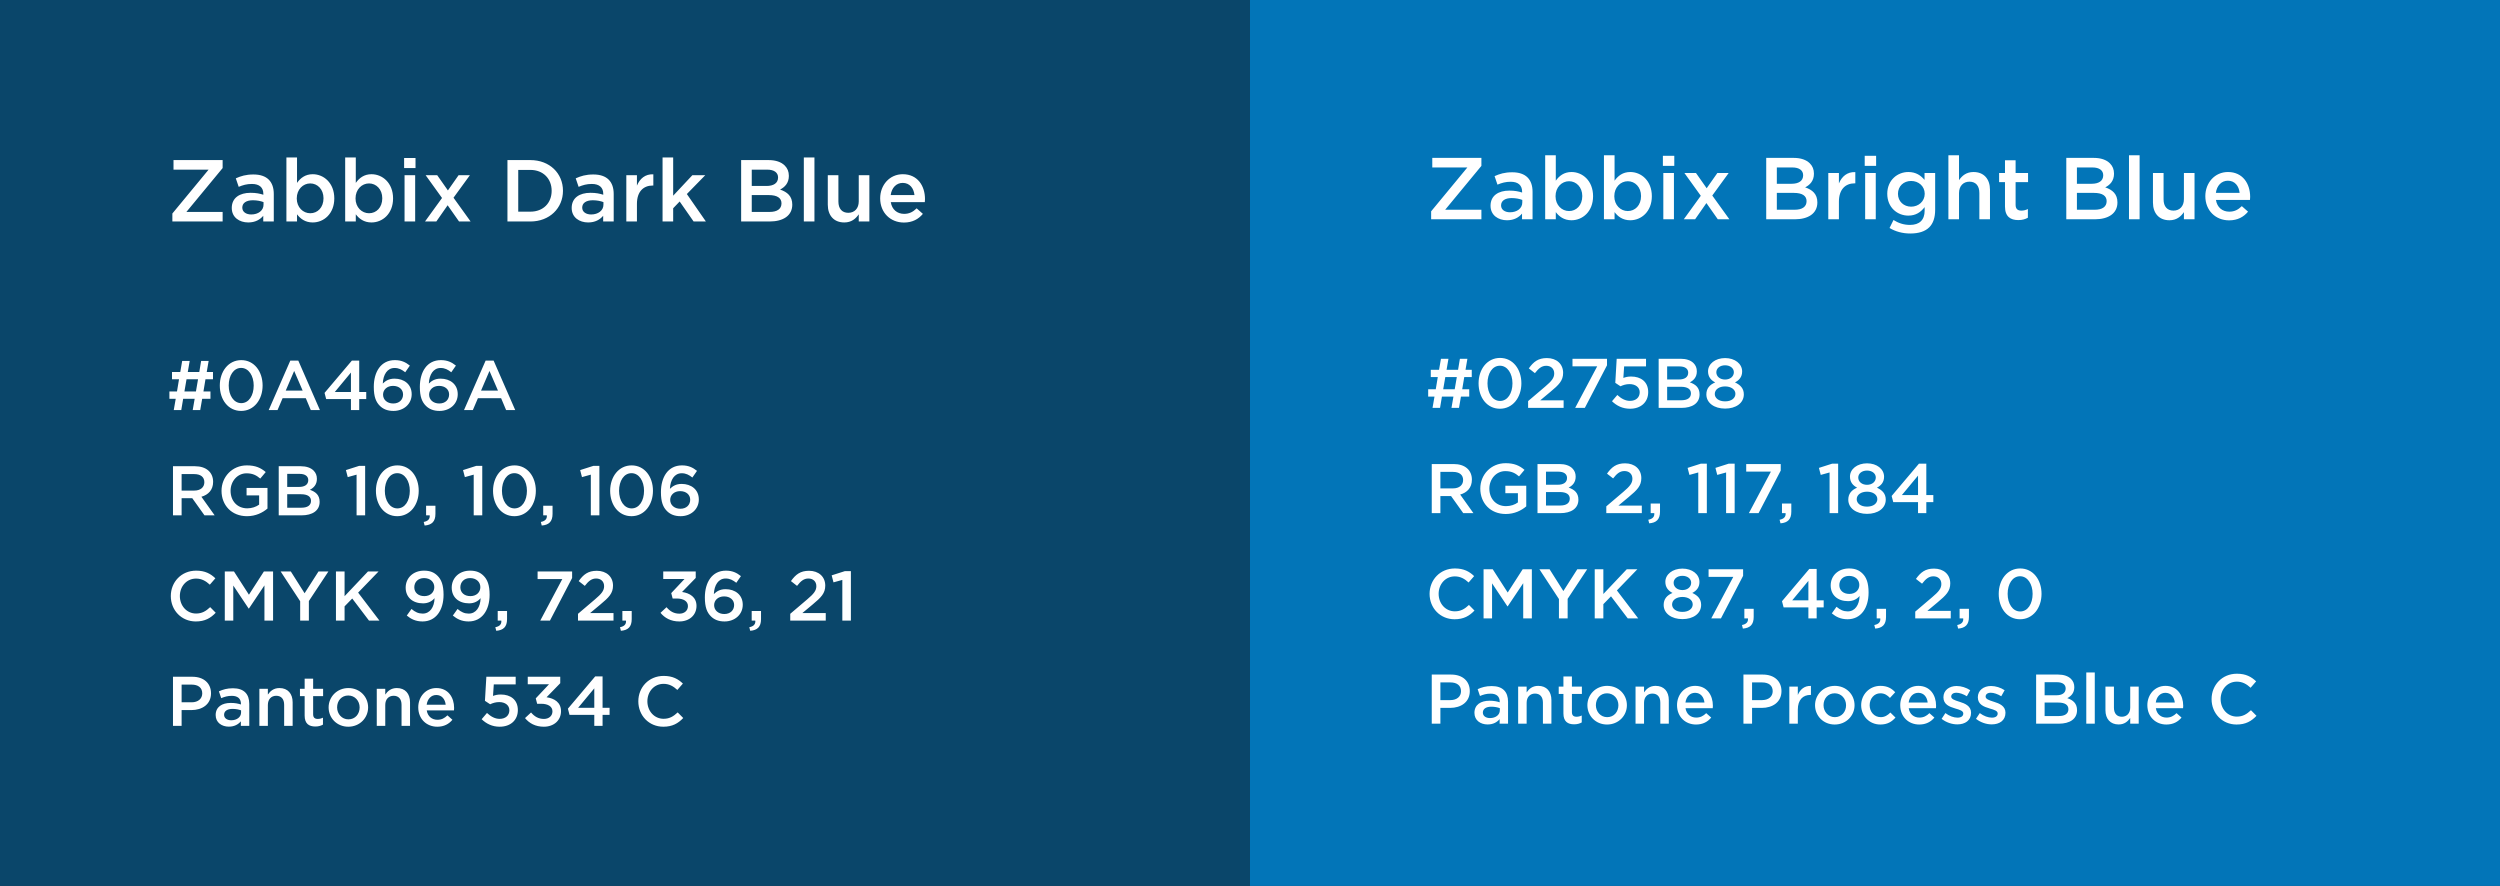
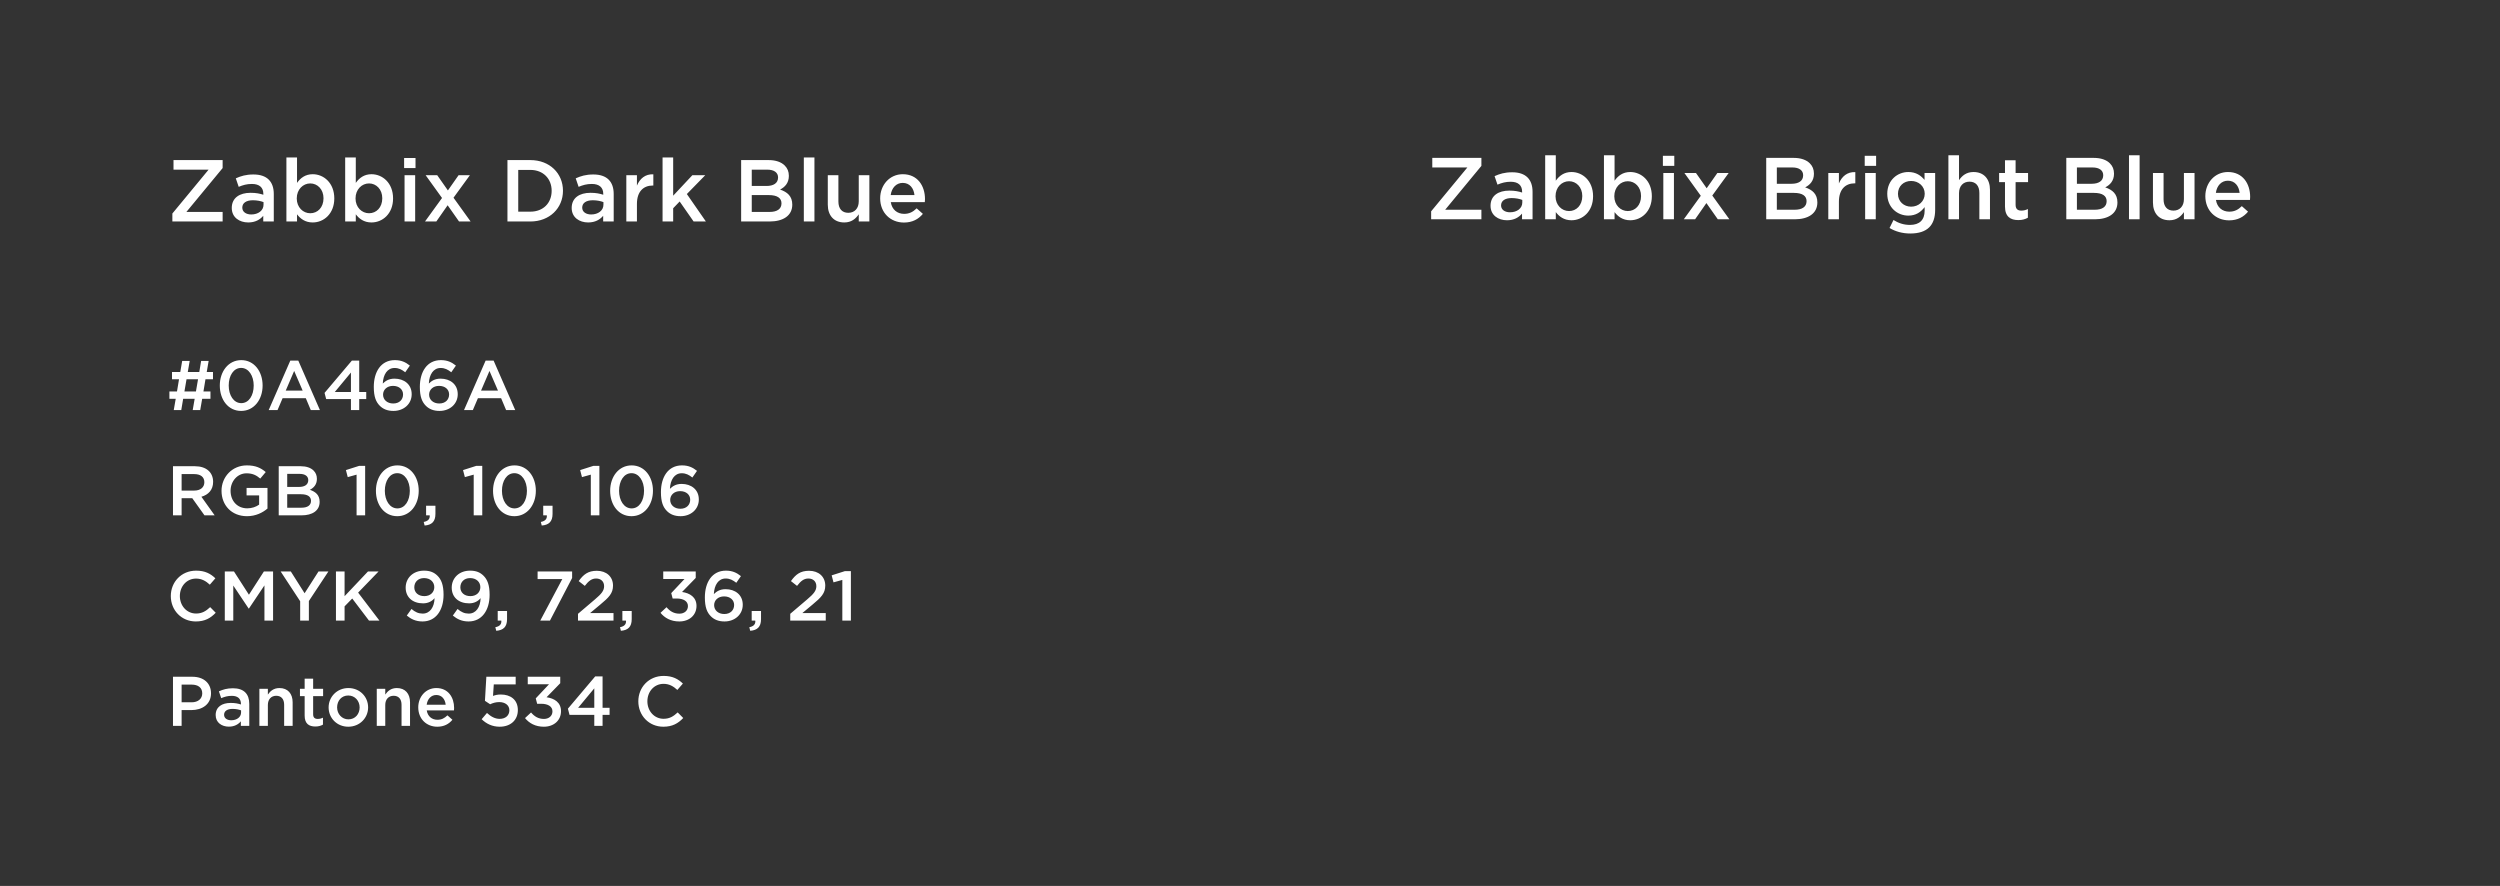
<svg xmlns="http://www.w3.org/2000/svg" width="570" height="202" viewBox="0 0 570 202" fill="none">
  <rect x="0" y="0" width="570" height="202" fill="#333333" stroke="none" />
-   <rect width="285" height="202" fill="#0A466A" />
  <path d="M39.3 50.5V48.68L47.56 38.68H39.56V36.5H50.76V38.32L42.5 48.32H50.76V50.5H39.3ZM62.423 50.5H60.023V49.2C59.303 50.06 58.203 50.72 56.603 50.72C54.603 50.72 52.843 49.58 52.843 47.42C52.843 45.08 54.663 43.96 57.123 43.96C58.403 43.96 59.223 44.14 60.043 44.4V44.2C60.043 42.74 59.123 41.94 57.443 41.94C56.263 41.94 55.383 42.2 54.423 42.6L53.763 40.66C54.923 40.14 56.063 39.78 57.783 39.78C60.903 39.78 62.423 41.42 62.423 44.24V50.5ZM60.083 46.68V46.08C59.463 45.84 58.603 45.66 57.663 45.66C56.143 45.66 55.243 46.28 55.243 47.34C55.243 48.34 56.143 48.9 57.283 48.9C58.883 48.9 60.083 48 60.083 46.68ZM71.301 50.72C69.561 50.72 68.461 49.84 67.721 48.86V50.5H65.301V35.9H67.721V41.7C68.501 40.6 69.601 39.72 71.301 39.72C73.801 39.72 76.221 41.7 76.221 45.24C76.221 48.74 73.821 50.72 71.301 50.72ZM70.741 48.62C72.401 48.62 73.761 47.32 73.761 45.2C73.761 43.16 72.381 41.82 70.741 41.82C69.101 41.82 67.661 43.18 67.661 45.24C67.661 47.28 69.101 48.62 70.741 48.62ZM84.7 50.72C82.96 50.72 81.86 49.84 81.12 48.86V50.5H78.7V35.9H81.12V41.7C81.9 40.6 83 39.72 84.7 39.72C87.2 39.72 89.62 41.7 89.62 45.24C89.62 48.74 87.22 50.72 84.7 50.72ZM84.14 48.62C85.8 48.62 87.16 47.32 87.16 45.2C87.16 43.16 85.78 41.82 84.14 41.82C82.5 41.82 81.06 43.18 81.06 45.24C81.06 47.28 82.5 48.62 84.14 48.62ZM92.138 38.32V36.02H94.738V38.32H92.138ZM92.238 50.5V39.94H94.658V50.5H92.238ZM96.901 50.5L100.781 45.14L97.041 39.94H99.681L102.121 43.42L104.561 39.94H107.141L103.401 45.08L107.301 50.5H104.661L102.061 46.8L99.481 50.5H96.901ZM115.698 50.5V36.5H120.918C125.318 36.5 128.358 39.52 128.358 43.5C128.358 47.44 125.318 50.5 120.918 50.5H115.698ZM118.158 48.26H120.918C123.858 48.26 125.778 46.28 125.778 43.5C125.778 40.76 123.858 38.74 120.918 38.74H118.158V48.26ZM139.923 50.5H137.523V49.2C136.803 50.06 135.703 50.72 134.103 50.72C132.103 50.72 130.343 49.58 130.343 47.42C130.343 45.08 132.163 43.96 134.623 43.96C135.903 43.96 136.723 44.14 137.543 44.4V44.2C137.543 42.74 136.623 41.94 134.943 41.94C133.763 41.94 132.883 42.2 131.923 42.6L131.263 40.66C132.423 40.14 133.563 39.78 135.283 39.78C138.403 39.78 139.923 41.42 139.923 44.24V50.5ZM137.583 46.68V46.08C136.963 45.84 136.103 45.66 135.163 45.66C133.643 45.66 132.743 46.28 132.743 47.34C132.743 48.34 133.643 48.9 134.783 48.9C136.383 48.9 137.583 48 137.583 46.68ZM142.801 50.5V39.94H145.221V42.32C145.881 40.74 147.101 39.66 148.961 39.74V42.3H148.821C146.701 42.3 145.221 43.68 145.221 46.48V50.5H142.801ZM151.063 50.5V35.9H153.483V44.62L157.863 39.94H160.803L156.603 44.24L160.943 50.5H158.143L154.963 45.94L153.483 47.48V50.5H151.063ZM168.98 50.5V36.5H175.26C176.86 36.5 178.12 36.94 178.92 37.74C179.54 38.36 179.86 39.12 179.86 40.1C179.86 41.78 178.9 42.68 177.86 43.22C179.5 43.78 180.64 44.72 180.64 46.66C180.64 49.16 178.58 50.5 175.46 50.5H168.98ZM171.4 42.4H174.76C176.34 42.4 177.4 41.78 177.4 40.46C177.4 39.36 176.52 38.68 174.94 38.68H171.4V42.4ZM171.4 48.32H175.48C177.16 48.32 178.18 47.66 178.18 46.36C178.18 45.18 177.24 44.48 175.3 44.48H171.4V48.32ZM183.273 50.5V35.9H185.693V50.5H183.273ZM192.496 50.72C190.116 50.72 188.736 49.12 188.736 46.66V39.94H191.156V45.94C191.156 47.58 191.976 48.52 193.416 48.52C194.816 48.52 195.796 47.54 195.796 45.9V39.94H198.216V50.5H195.796V48.86C195.116 49.86 194.136 50.72 192.496 50.72ZM206.098 50.74C203.038 50.74 200.678 48.52 200.678 45.22C200.678 42.2 202.818 39.72 205.838 39.72C209.198 39.72 210.898 42.36 210.898 45.4C210.898 45.56 210.878 45.96 210.858 46.08H203.098C203.358 47.8 204.578 48.76 206.138 48.76C207.318 48.76 208.158 48.32 208.998 47.5L210.418 48.76C209.418 49.96 208.038 50.74 206.098 50.74ZM203.078 44.48H208.498C208.338 42.92 207.418 41.7 205.818 41.7C204.338 41.7 203.298 42.84 203.078 44.48Z" fill="white" />
  <path d="M39.616 93.5L40.064 90.924H38.624V89.26H40.352L40.816 86.476H39.216V84.812H41.104L41.536 82.3H43.248L42.816 84.812H45.44L45.856 82.3H47.568L47.136 84.812H48.56V86.476H46.848L46.384 89.26H47.984V90.924H46.096L45.648 93.5H43.936L44.384 90.924H41.76L41.328 93.5H39.616ZM42.048 89.26H44.672L45.152 86.476H42.528L42.048 89.26ZM54.979 93.692C52.035 93.692 50.115 91.132 50.115 87.9C50.115 84.7 52.067 82.108 55.011 82.108C57.939 82.108 59.875 84.668 59.875 87.9C59.875 91.1 57.923 93.692 54.979 93.692ZM55.011 91.916C56.755 91.916 57.843 90.14 57.843 87.9C57.843 85.692 56.707 83.884 54.979 83.884C53.251 83.884 52.147 85.644 52.147 87.9C52.147 90.108 53.267 91.916 55.011 91.916ZM61.261 93.5L66.189 82.22H68.013L72.941 93.5H70.861L69.725 90.796H64.429L63.277 93.5H61.261ZM65.149 89.052H69.005L67.069 84.572L65.149 89.052ZM80.014 93.5V90.988H74.366L73.998 89.58L80.222 82.22H81.902V89.372H83.502V90.988H81.902V93.5H80.014ZM76.334 89.372H80.014V84.94L76.334 89.372ZM89.704 93.692C88.329 93.692 87.337 93.26 86.6 92.524C85.737 91.66 85.225 90.492 85.225 88.204C85.225 84.78 86.856 82.108 90.025 82.108C91.481 82.108 92.472 82.572 93.448 83.356L92.392 84.876C91.609 84.268 90.936 83.9 89.96 83.9C88.296 83.9 87.368 85.404 87.272 87.452C87.865 86.876 88.632 86.332 89.945 86.332C92.121 86.332 93.865 87.612 93.865 89.884C93.865 92.108 92.056 93.692 89.704 93.692ZM89.656 91.996C91.049 91.996 91.897 91.116 91.897 89.932C91.897 88.812 91.001 87.98 89.609 87.98C88.216 87.98 87.337 88.876 87.337 89.98C87.337 91.116 88.249 91.996 89.656 91.996ZM100.205 93.692C98.829 93.692 97.837 93.26 97.1 92.524C96.237 91.66 95.725 90.492 95.725 88.204C95.725 84.78 97.356 82.108 100.525 82.108C101.981 82.108 102.973 82.572 103.949 83.356L102.892 84.876C102.109 84.268 101.437 83.9 100.461 83.9C98.796 83.9 97.868 85.404 97.772 87.452C98.365 86.876 99.132 86.332 100.445 86.332C102.621 86.332 104.365 87.612 104.365 89.884C104.365 92.108 102.557 93.692 100.205 93.692ZM100.157 91.996C101.549 91.996 102.397 91.116 102.397 89.932C102.397 88.812 101.501 87.98 100.109 87.98C98.716 87.98 97.837 88.876 97.837 89.98C97.837 91.116 98.749 91.996 100.157 91.996ZM105.793 93.5L110.721 82.22H112.545L117.473 93.5H115.393L114.257 90.796H108.961L107.809 93.5H105.793ZM109.681 89.052H113.536L111.601 84.572L109.681 89.052ZM39.44 117.5V106.3H44.432C47.056 106.3 48.592 107.708 48.592 109.868C48.592 111.708 47.488 112.812 45.92 113.26L48.944 117.5H46.624L43.84 113.596H41.408V117.5H39.44ZM41.408 111.852H44.288C45.696 111.852 46.592 111.116 46.592 109.948C46.592 108.748 45.728 108.092 44.272 108.092H41.408V111.852ZM56.315 117.692C52.81 117.692 50.507 115.196 50.507 111.9C50.507 108.764 52.907 106.108 56.282 106.108C58.234 106.108 59.434 106.652 60.587 107.628L59.339 109.116C58.474 108.38 57.627 107.916 56.203 107.916C54.139 107.916 52.571 109.724 52.571 111.9C52.571 114.204 54.09 115.9 56.379 115.9C57.434 115.9 58.395 115.564 59.083 115.052V112.956H56.218V111.244H60.986V115.948C59.883 116.892 58.298 117.692 56.315 117.692ZM63.549 117.5V106.3H68.573C69.853 106.3 70.861 106.652 71.501 107.292C71.997 107.788 72.253 108.396 72.253 109.18C72.253 110.524 71.485 111.244 70.653 111.676C71.965 112.124 72.877 112.876 72.877 114.428C72.877 116.428 71.229 117.5 68.733 117.5H63.549ZM65.485 111.02H68.173C69.437 111.02 70.285 110.524 70.285 109.468C70.285 108.588 69.581 108.044 68.317 108.044H65.485V111.02ZM65.485 115.756H68.749C70.093 115.756 70.909 115.228 70.909 114.188C70.909 113.244 70.157 112.684 68.605 112.684H65.485V115.756ZM81.301 117.5V108.22L79.285 108.78L78.869 107.18L81.877 106.22H83.253V117.5H81.301ZM90.573 117.692C87.629 117.692 85.709 115.132 85.709 111.9C85.709 108.7 87.661 106.108 90.605 106.108C93.533 106.108 95.469 108.668 95.469 111.9C95.469 115.1 93.517 117.692 90.573 117.692ZM90.605 115.916C92.349 115.916 93.437 114.14 93.437 111.9C93.437 109.692 92.301 107.884 90.573 107.884C88.845 107.884 87.741 109.644 87.741 111.9C87.741 114.108 88.861 115.916 90.605 115.916ZM96.814 119.82L96.606 119.004C97.519 118.828 97.983 118.396 97.983 117.676C97.983 117.612 97.966 117.564 97.966 117.5H97.15V115.308H99.278V117.164C99.278 118.94 98.43 119.692 96.814 119.82ZM108.004 117.5V108.22L105.988 108.78L105.572 107.18L108.58 106.22H109.956V117.5H108.004ZM117.276 117.692C114.332 117.692 112.412 115.132 112.412 111.9C112.412 108.7 114.364 106.108 117.308 106.108C120.236 106.108 122.172 108.668 122.172 111.9C122.172 115.1 120.22 117.692 117.276 117.692ZM117.308 115.916C119.052 115.916 120.14 114.14 120.14 111.9C120.14 109.692 119.004 107.884 117.276 107.884C115.548 107.884 114.444 109.644 114.444 111.9C114.444 114.108 115.564 115.916 117.308 115.916ZM123.518 119.82L123.31 119.004C124.222 118.828 124.686 118.396 124.686 117.676C124.686 117.612 124.67 117.564 124.67 117.5H123.854V115.308H125.982V117.164C125.982 118.94 125.134 119.692 123.518 119.82ZM134.707 117.5V108.22L132.691 108.78L132.275 107.18L135.283 106.22H136.659V117.5H134.707ZM143.979 117.692C141.035 117.692 139.115 115.132 139.115 111.9C139.115 108.7 141.067 106.108 144.011 106.108C146.939 106.108 148.875 108.668 148.875 111.9C148.875 115.1 146.923 117.692 143.979 117.692ZM144.011 115.916C145.755 115.916 146.843 114.14 146.843 111.9C146.843 109.692 145.707 107.884 143.979 107.884C142.251 107.884 141.147 109.644 141.147 111.9C141.147 114.108 142.267 115.916 144.011 115.916ZM155.173 117.692C153.797 117.692 152.805 117.26 152.069 116.524C151.205 115.66 150.693 114.492 150.693 112.204C150.693 108.78 152.325 106.108 155.493 106.108C156.949 106.108 157.941 106.572 158.917 107.356L157.861 108.876C157.077 108.268 156.405 107.9 155.429 107.9C153.765 107.9 152.837 109.404 152.741 111.452C153.333 110.876 154.101 110.332 155.413 110.332C157.589 110.332 159.333 111.612 159.333 113.884C159.333 116.108 157.525 117.692 155.173 117.692ZM155.125 115.996C156.517 115.996 157.365 115.116 157.365 113.932C157.365 112.812 156.469 111.98 155.077 111.98C153.685 111.98 152.805 112.876 152.805 113.98C152.805 115.116 153.717 115.996 155.125 115.996ZM44.64 141.692C41.376 141.692 38.944 139.148 38.944 135.9C38.944 132.716 41.328 130.108 44.72 130.108C46.784 130.108 48.032 130.828 49.104 131.852L47.84 133.308C46.944 132.476 45.984 131.916 44.704 131.916C42.56 131.916 41.008 133.676 41.008 135.9C41.008 138.092 42.56 139.884 44.704 139.884C46.08 139.884 46.96 139.324 47.92 138.428L49.184 139.708C48.016 140.924 46.736 141.692 44.64 141.692ZM51.252 141.5V130.3H53.349L56.757 135.596L60.164 130.3H62.261V141.5H60.292V133.468L56.757 138.748H56.693L53.188 133.5V141.5H51.252ZM68.439 141.5V137.084L63.991 130.3H66.311L69.447 135.26L72.615 130.3H74.871L70.423 137.036V141.5H68.439ZM76.596 141.5V130.3H78.564V135.932L83.892 130.3H86.308L81.652 135.116L86.516 141.5H84.132L80.308 136.46L78.564 138.252V141.5H76.596ZM96.331 141.692C94.779 141.692 93.691 141.132 92.747 140.348L93.819 138.844C94.667 139.564 95.419 139.9 96.379 139.9C98.027 139.9 99.019 138.444 99.083 136.38C98.523 137.052 97.659 137.564 96.459 137.564C94.075 137.564 92.491 136.172 92.491 133.98C92.491 131.788 94.187 130.108 96.667 130.108C98.075 130.108 98.987 130.508 99.771 131.292C100.603 132.124 101.131 133.356 101.131 135.596C101.131 139.196 99.339 141.692 96.331 141.692ZM96.747 135.916C98.171 135.916 99.019 134.988 99.019 133.868C99.019 132.7 98.107 131.804 96.683 131.804C95.291 131.804 94.459 132.732 94.459 133.916C94.459 135.084 95.355 135.916 96.747 135.916ZM106.831 141.692C105.279 141.692 104.191 141.132 103.247 140.348L104.319 138.844C105.167 139.564 105.919 139.9 106.879 139.9C108.527 139.9 109.519 138.444 109.583 136.38C109.023 137.052 108.159 137.564 106.959 137.564C104.575 137.564 102.991 136.172 102.991 133.98C102.991 131.788 104.687 130.108 107.167 130.108C108.575 130.108 109.487 130.508 110.271 131.292C111.103 132.124 111.631 133.356 111.631 135.596C111.631 139.196 109.839 141.692 106.831 141.692ZM107.247 135.916C108.671 135.916 109.519 134.988 109.519 133.868C109.519 132.7 108.607 131.804 107.183 131.804C105.791 131.804 104.959 132.732 104.959 133.916C104.959 135.084 105.855 135.916 107.247 135.916ZM113.143 143.82L112.935 143.004C113.847 142.828 114.311 142.396 114.311 141.676C114.311 141.612 114.295 141.564 114.295 141.5H113.479V139.308H115.607V141.164C115.607 142.94 114.759 143.692 113.143 143.82ZM123.18 141.5L128.204 132.028H122.572V130.3H130.444V131.788L125.388 141.5H123.18ZM131.784 141.5V139.948L135.64 136.668C137.176 135.372 137.736 134.652 137.736 133.644C137.736 132.54 136.952 131.9 135.928 131.9C134.904 131.9 134.2 132.46 133.336 133.58L131.944 132.492C133.016 130.988 134.072 130.14 136.072 130.14C138.264 130.14 139.768 131.484 139.768 133.516C139.768 135.276 138.824 136.22 136.856 137.852L134.552 139.772H139.88V141.5H131.784ZM141.565 143.82L141.357 143.004C142.269 142.828 142.733 142.396 142.733 141.676C142.733 141.612 142.717 141.564 142.717 141.5H141.901V139.308H144.029V141.164C144.029 142.94 143.181 143.692 141.565 143.82ZM154.882 141.692C152.93 141.692 151.538 140.876 150.594 139.724L151.97 138.444C152.77 139.388 153.666 139.916 154.914 139.916C156.018 139.916 156.85 139.244 156.85 138.188C156.85 137.084 155.842 136.46 154.274 136.46H153.362L153.042 135.228L156.066 132.012H151.218V130.3H158.626V131.772L155.506 134.972C157.282 135.228 158.802 136.14 158.802 138.156C158.802 140.22 157.202 141.692 154.882 141.692ZM165.189 141.692C163.813 141.692 162.821 141.26 162.085 140.524C161.221 139.66 160.709 138.492 160.709 136.204C160.709 132.78 162.341 130.108 165.509 130.108C166.965 130.108 167.957 130.572 168.933 131.356L167.877 132.876C167.093 132.268 166.421 131.9 165.445 131.9C163.781 131.9 162.853 133.404 162.757 135.452C163.349 134.876 164.117 134.332 165.429 134.332C167.605 134.332 169.349 135.612 169.349 137.884C169.349 140.108 167.541 141.692 165.189 141.692ZM165.141 139.996C166.533 139.996 167.381 139.116 167.381 137.932C167.381 136.812 166.485 135.98 165.093 135.98C163.701 135.98 162.821 136.876 162.821 137.98C162.821 139.116 163.733 139.996 165.141 139.996ZM171.049 143.82L170.841 143.004C171.753 142.828 172.217 142.396 172.217 141.676C172.217 141.612 172.201 141.564 172.201 141.5H171.385V139.308H173.513V141.164C173.513 142.94 172.665 143.692 171.049 143.82ZM180.175 141.5V139.948L184.031 136.668C185.567 135.372 186.127 134.652 186.127 133.644C186.127 132.54 185.343 131.9 184.319 131.9C183.295 131.9 182.591 132.46 181.727 133.58L180.335 132.492C181.407 130.988 182.463 130.14 184.463 130.14C186.655 130.14 188.159 131.484 188.159 133.516C188.159 135.276 187.215 136.22 185.247 137.852L182.943 139.772H188.271V141.5H180.175ZM192.051 141.5V132.22L190.035 132.78L189.619 131.18L192.627 130.22H194.003V141.5H192.051ZM39.44 165.5V154.3H43.856C46.464 154.3 48.112 155.788 48.112 158.076C48.112 160.588 46.096 161.9 43.632 161.9H41.408V165.5H39.44ZM41.408 160.124H43.696C45.184 160.124 46.112 159.292 46.112 158.092C46.112 156.78 45.168 156.092 43.696 156.092H41.408V160.124ZM56.835 165.5H54.915V164.46C54.339 165.148 53.459 165.676 52.179 165.676C50.579 165.676 49.171 164.764 49.171 163.036C49.171 161.164 50.627 160.268 52.595 160.268C53.619 160.268 54.275 160.412 54.931 160.62V160.46C54.931 159.292 54.195 158.652 52.851 158.652C51.907 158.652 51.203 158.86 50.435 159.18L49.907 157.628C50.835 157.212 51.747 156.924 53.123 156.924C55.619 156.924 56.835 158.236 56.835 160.492V165.5ZM54.963 162.444V161.964C54.467 161.772 53.779 161.628 53.027 161.628C51.811 161.628 51.091 162.124 51.091 162.972C51.091 163.772 51.811 164.22 52.723 164.22C54.003 164.22 54.963 163.5 54.963 162.444ZM59.138 165.5V157.052H61.074V158.364C61.618 157.564 62.402 156.876 63.714 156.876C65.618 156.876 66.722 158.156 66.722 160.124V165.5H64.786V160.7C64.786 159.388 64.13 158.636 62.978 158.636C61.858 158.636 61.074 159.42 61.074 160.732V165.5H59.138ZM71.892 165.644C70.468 165.644 69.46 165.02 69.46 163.164V158.716H68.388V157.052H69.46V154.732H71.396V157.052H73.668V158.716H71.396V162.86C71.396 163.612 71.78 163.916 72.436 163.916C72.868 163.916 73.252 163.82 73.636 163.628V165.212C73.156 165.484 72.612 165.644 71.892 165.644ZM79.404 165.692C76.828 165.692 74.924 163.724 74.924 161.292C74.924 158.876 76.844 156.876 79.436 156.876C82.028 156.876 83.932 158.844 83.932 161.292C83.932 163.692 82.012 165.692 79.404 165.692ZM79.436 164.012C81.004 164.012 81.996 162.78 81.996 161.292C81.996 159.804 80.924 158.572 79.404 158.572C77.852 158.572 76.86 159.788 76.86 161.292C76.86 162.764 77.932 164.012 79.436 164.012ZM85.903 165.5V157.052H87.84V158.364C88.383 157.564 89.168 156.876 90.48 156.876C92.383 156.876 93.487 158.156 93.487 160.124V165.5H91.552V160.7C91.552 159.388 90.895 158.636 89.743 158.636C88.624 158.636 87.84 159.42 87.84 160.732V165.5H85.903ZM99.697 165.692C97.249 165.692 95.361 163.916 95.361 161.276C95.361 158.86 97.073 156.876 99.489 156.876C102.177 156.876 103.537 158.988 103.537 161.42C103.537 161.548 103.521 161.868 103.505 161.964H97.297C97.505 163.34 98.481 164.108 99.729 164.108C100.673 164.108 101.345 163.756 102.017 163.1L103.153 164.108C102.353 165.068 101.249 165.692 99.697 165.692ZM97.281 160.684H101.617C101.489 159.436 100.753 158.46 99.473 158.46C98.289 158.46 97.457 159.372 97.281 160.684ZM113.927 165.692C112.215 165.692 110.871 165.004 109.815 163.98L111.031 162.556C111.927 163.388 112.871 163.9 113.911 163.9C115.255 163.9 116.135 163.132 116.135 161.932C116.135 160.796 115.175 160.076 113.815 160.076C113.015 160.076 112.327 160.3 111.751 160.572L110.567 159.788L110.887 154.3H117.575V156.044H112.583L112.407 158.668C112.935 158.476 113.431 158.348 114.183 158.348C116.359 158.348 118.071 159.5 118.071 161.9C118.071 164.188 116.407 165.692 113.927 165.692ZM123.992 165.692C122.04 165.692 120.648 164.876 119.704 163.724L121.08 162.444C121.88 163.388 122.776 163.916 124.024 163.916C125.128 163.916 125.96 163.244 125.96 162.188C125.96 161.084 124.952 160.46 123.384 160.46H122.472L122.152 159.228L125.176 156.012H120.328V154.3H127.736V155.772L124.616 158.972C126.392 159.228 127.912 160.14 127.912 162.156C127.912 164.22 126.312 165.692 123.992 165.692ZM135.498 165.5V162.988H129.85L129.482 161.58L135.706 154.22H137.386V161.372H138.986V162.988H137.386V165.5H135.498ZM131.818 161.372H135.498V156.94L131.818 161.372ZM151.234 165.692C147.97 165.692 145.538 163.148 145.538 159.9C145.538 156.716 147.922 154.108 151.314 154.108C153.378 154.108 154.626 154.828 155.698 155.852L154.434 157.308C153.538 156.476 152.578 155.916 151.298 155.916C149.154 155.916 147.602 157.676 147.602 159.9C147.602 162.092 149.154 163.884 151.298 163.884C152.674 163.884 153.554 163.324 154.514 162.428L155.778 163.708C154.61 164.924 153.33 165.692 151.234 165.692Z" fill="white" />
-   <rect width="285" height="202" transform="translate(285)" fill="#0275B8" />
  <path d="M326.3 50V48.18L334.56 38.18H326.56V36H337.76V37.82L329.5 47.82H337.76V50H326.3ZM349.423 50H347.023V48.7C346.303 49.56 345.203 50.22 343.603 50.22C341.603 50.22 339.843 49.08 339.843 46.92C339.843 44.58 341.663 43.46 344.123 43.46C345.403 43.46 346.223 43.64 347.043 43.9V43.7C347.043 42.24 346.123 41.44 344.443 41.44C343.263 41.44 342.383 41.7 341.423 42.1L340.763 40.16C341.923 39.64 343.063 39.28 344.783 39.28C347.903 39.28 349.423 40.92 349.423 43.74V50ZM347.083 46.18V45.58C346.463 45.34 345.603 45.16 344.663 45.16C343.143 45.16 342.243 45.78 342.243 46.84C342.243 47.84 343.143 48.4 344.283 48.4C345.883 48.4 347.083 47.5 347.083 46.18ZM358.301 50.22C356.561 50.22 355.461 49.34 354.721 48.36V50H352.301V35.4H354.721V41.2C355.501 40.1 356.601 39.22 358.301 39.22C360.801 39.22 363.221 41.2 363.221 44.74C363.221 48.24 360.821 50.22 358.301 50.22ZM357.741 48.12C359.401 48.12 360.761 46.82 360.761 44.7C360.761 42.66 359.381 41.32 357.741 41.32C356.101 41.32 354.661 42.68 354.661 44.74C354.661 46.78 356.101 48.12 357.741 48.12ZM371.7 50.22C369.96 50.22 368.86 49.34 368.12 48.36V50H365.7V35.4H368.12V41.2C368.9 40.1 370 39.22 371.7 39.22C374.2 39.22 376.62 41.2 376.62 44.74C376.62 48.24 374.22 50.22 371.7 50.22ZM371.14 48.12C372.8 48.12 374.16 46.82 374.16 44.7C374.16 42.66 372.78 41.32 371.14 41.32C369.5 41.32 368.06 42.68 368.06 44.74C368.06 46.78 369.5 48.12 371.14 48.12ZM379.138 37.82V35.52H381.738V37.82H379.138ZM379.238 50V39.44H381.658V50H379.238ZM383.901 50L387.781 44.64L384.041 39.44H386.681L389.121 42.92L391.561 39.44H394.141L390.401 44.58L394.301 50H391.661L389.061 46.3L386.481 50H383.901ZM402.698 50V36H408.978C410.578 36 411.838 36.44 412.638 37.24C413.258 37.86 413.578 38.62 413.578 39.6C413.578 41.28 412.618 42.18 411.578 42.72C413.218 43.28 414.358 44.22 414.358 46.16C414.358 48.66 412.298 50 409.178 50H402.698ZM405.118 41.9H408.478C410.058 41.9 411.118 41.28 411.118 39.96C411.118 38.86 410.238 38.18 408.658 38.18H405.118V41.9ZM405.118 47.82H409.198C410.878 47.82 411.898 47.16 411.898 45.86C411.898 44.68 410.958 43.98 409.018 43.98H405.118V47.82ZM416.852 50V39.44H419.272V41.82C419.932 40.24 421.152 39.16 423.012 39.24V41.8H422.872C420.752 41.8 419.272 43.18 419.272 45.98V50H416.852ZM425.154 37.82V35.52H427.754V37.82H425.154ZM425.254 50V39.44H427.674V50H425.254ZM435.536 53.24C433.796 53.24 432.176 52.8 430.816 51.98L431.716 50.16C432.836 50.86 434.036 51.28 435.476 51.28C437.636 51.28 438.816 50.16 438.816 48.04V47.22C437.936 48.36 436.836 49.16 435.096 49.16C432.616 49.16 430.296 47.32 430.296 44.18C430.296 41.06 432.636 39.22 435.096 39.22C436.876 39.22 437.976 40.04 438.796 41.02V39.44H441.216V47.84C441.216 49.62 440.756 50.94 439.876 51.82C438.916 52.78 437.436 53.24 435.536 53.24ZM435.736 47.12C437.416 47.12 438.836 45.92 438.836 44.18C438.836 42.44 437.416 41.26 435.736 41.26C434.056 41.26 432.736 42.42 432.736 44.2C432.736 45.94 434.076 47.12 435.736 47.12ZM444.235 50V35.4H446.655V41.08C447.335 40.08 448.315 39.22 449.955 39.22C452.335 39.22 453.715 40.82 453.715 43.28V50H451.295V44C451.295 42.36 450.475 41.42 449.035 41.42C447.635 41.42 446.655 42.4 446.655 44.04V50H444.235ZM460.177 50.18C458.397 50.18 457.137 49.4 457.137 47.08V41.52H455.797V39.44H457.137V36.54H459.557V39.44H462.397V41.52H459.557V46.7C459.557 47.64 460.037 48.02 460.857 48.02C461.397 48.02 461.877 47.9 462.357 47.66V49.64C461.757 49.98 461.077 50.18 460.177 50.18ZM471.116 50V36H477.396C478.996 36 480.256 36.44 481.056 37.24C481.676 37.86 481.996 38.62 481.996 39.6C481.996 41.28 481.036 42.18 479.996 42.72C481.636 43.28 482.776 44.22 482.776 46.16C482.776 48.66 480.716 50 477.596 50H471.116ZM473.536 41.9H476.896C478.476 41.9 479.536 41.28 479.536 39.96C479.536 38.86 478.656 38.18 477.076 38.18H473.536V41.9ZM473.536 47.82H477.616C479.296 47.82 480.316 47.16 480.316 45.86C480.316 44.68 479.376 43.98 477.436 43.98H473.536V47.82ZM485.41 50V35.4H487.83V50H485.41ZM494.633 50.22C492.253 50.22 490.873 48.62 490.873 46.16V39.44H493.293V45.44C493.293 47.08 494.113 48.02 495.553 48.02C496.953 48.02 497.933 47.04 497.933 45.4V39.44H500.353V50H497.933V48.36C497.253 49.36 496.273 50.22 494.633 50.22ZM508.235 50.24C505.175 50.24 502.815 48.02 502.815 44.72C502.815 41.7 504.955 39.22 507.975 39.22C511.335 39.22 513.035 41.86 513.035 44.9C513.035 45.06 513.015 45.46 512.995 45.58H505.235C505.495 47.3 506.715 48.26 508.275 48.26C509.455 48.26 510.295 47.82 511.135 47L512.555 48.26C511.555 49.46 510.175 50.24 508.235 50.24ZM505.215 43.98H510.635C510.475 42.42 509.555 41.2 507.955 41.2C506.475 41.2 505.435 42.34 505.215 43.98Z" fill="white" />
-   <path d="M326.616 93L327.064 90.424H325.624V88.76H327.352L327.816 85.976H326.216V84.312H328.104L328.536 81.8H330.248L329.816 84.312H332.44L332.856 81.8H334.568L334.136 84.312H335.56V85.976H333.848L333.384 88.76H334.984V90.424H333.096L332.648 93H330.936L331.384 90.424H328.76L328.328 93H326.616ZM329.048 88.76H331.672L332.152 85.976H329.528L329.048 88.76ZM341.979 93.192C339.035 93.192 337.115 90.632 337.115 87.4C337.115 84.2 339.067 81.608 342.011 81.608C344.939 81.608 346.875 84.168 346.875 87.4C346.875 90.6 344.923 93.192 341.979 93.192ZM342.011 91.416C343.755 91.416 344.843 89.64 344.843 87.4C344.843 85.192 343.707 83.384 341.979 83.384C340.251 83.384 339.147 85.144 339.147 87.4C339.147 89.608 340.267 91.416 342.011 91.416ZM348.409 93V91.448L352.265 88.168C353.801 86.872 354.361 86.152 354.361 85.144C354.361 84.04 353.577 83.4 352.553 83.4C351.529 83.4 350.825 83.96 349.961 85.08L348.569 83.992C349.641 82.488 350.697 81.64 352.697 81.64C354.889 81.64 356.393 82.984 356.393 85.016C356.393 86.776 355.449 87.72 353.481 89.352L351.177 91.272H356.505V93H348.409ZM359.134 93L364.158 83.528H358.526V81.8H366.398V83.288L361.342 93H359.134ZM371.645 93.192C369.933 93.192 368.589 92.504 367.533 91.48L368.749 90.056C369.645 90.888 370.589 91.4 371.629 91.4C372.973 91.4 373.853 90.632 373.853 89.432C373.853 88.296 372.893 87.576 371.533 87.576C370.733 87.576 370.045 87.8 369.469 88.072L368.285 87.288L368.605 81.8H375.293V83.544H370.301L370.125 86.168C370.653 85.976 371.149 85.848 371.901 85.848C374.077 85.848 375.789 87 375.789 89.4C375.789 91.688 374.125 93.192 371.645 93.192ZM378.174 93V81.8H383.198C384.478 81.8 385.486 82.152 386.126 82.792C386.622 83.288 386.878 83.896 386.878 84.68C386.878 86.024 386.11 86.744 385.278 87.176C386.59 87.624 387.502 88.376 387.502 89.928C387.502 91.928 385.854 93 383.358 93H378.174ZM380.11 86.52H382.798C384.062 86.52 384.91 86.024 384.91 84.968C384.91 84.088 384.206 83.544 382.942 83.544H380.11V86.52ZM380.11 91.256H383.374C384.718 91.256 385.534 90.728 385.534 89.688C385.534 88.744 384.782 88.184 383.23 88.184H380.11V91.256ZM393.321 93.16C390.873 93.16 389.049 91.88 389.049 89.928C389.049 88.568 389.801 87.72 391.065 87.192C390.121 86.696 389.433 85.944 389.433 84.664C389.433 82.952 391.081 81.64 393.321 81.64C395.561 81.64 397.209 82.936 397.209 84.696C397.209 85.944 396.521 86.696 395.577 87.192C396.793 87.752 397.593 88.552 397.593 89.912C397.593 91.912 395.769 93.16 393.321 93.16ZM393.321 86.536C394.473 86.536 395.321 85.848 395.321 84.856C395.321 83.992 394.521 83.288 393.321 83.288C392.121 83.288 391.321 83.992 391.321 84.872C391.321 85.848 392.169 86.536 393.321 86.536ZM393.321 91.512C394.793 91.512 395.673 90.76 395.673 89.8C395.673 88.776 394.649 88.104 393.321 88.104C391.993 88.104 390.969 88.776 390.969 89.832C390.969 90.744 391.849 91.512 393.321 91.512ZM326.44 117V105.8H331.432C334.056 105.8 335.592 107.208 335.592 109.368C335.592 111.208 334.488 112.312 332.92 112.76L335.944 117H333.624L330.84 113.096H328.408V117H326.44ZM328.408 111.352H331.288C332.696 111.352 333.592 110.616 333.592 109.448C333.592 108.248 332.728 107.592 331.272 107.592H328.408V111.352ZM343.315 117.192C339.811 117.192 337.507 114.696 337.507 111.4C337.507 108.264 339.907 105.608 343.283 105.608C345.235 105.608 346.435 106.152 347.587 107.128L346.339 108.616C345.475 107.88 344.627 107.416 343.203 107.416C341.139 107.416 339.571 109.224 339.571 111.4C339.571 113.704 341.091 115.4 343.379 115.4C344.435 115.4 345.395 115.064 346.083 114.552V112.456H343.219V110.744H347.987V115.448C346.883 116.392 345.299 117.192 343.315 117.192ZM350.549 117V105.8H355.573C356.853 105.8 357.861 106.152 358.501 106.792C358.997 107.288 359.253 107.896 359.253 108.68C359.253 110.024 358.485 110.744 357.653 111.176C358.965 111.624 359.877 112.376 359.877 113.928C359.877 115.928 358.229 117 355.733 117H350.549ZM352.485 110.52H355.173C356.437 110.52 357.285 110.024 357.285 108.968C357.285 108.088 356.581 107.544 355.317 107.544H352.485V110.52ZM352.485 115.256H355.749C357.093 115.256 357.909 114.728 357.909 113.688C357.909 112.744 357.157 112.184 355.605 112.184H352.485V115.256ZM366.237 117V115.448L370.093 112.168C371.629 110.872 372.189 110.152 372.189 109.144C372.189 108.04 371.405 107.4 370.381 107.4C369.357 107.4 368.653 107.96 367.789 109.08L366.397 107.992C367.469 106.488 368.525 105.64 370.525 105.64C372.717 105.64 374.221 106.984 374.221 109.016C374.221 110.776 373.277 111.72 371.309 113.352L369.005 115.272H374.333V117H366.237ZM376.018 119.32L375.81 118.504C376.722 118.328 377.186 117.896 377.186 117.176C377.186 117.112 377.17 117.064 377.17 117H376.354V114.808H378.482V116.664C378.482 118.44 377.634 119.192 376.018 119.32ZM387.207 117V107.72L385.191 108.28L384.775 106.68L387.783 105.72H389.159V117H387.207ZM393.551 117V107.72L391.535 108.28L391.119 106.68L394.127 105.72H395.503V117H393.551ZM398.743 117L403.767 107.528H398.135V105.8H406.007V107.288L400.951 117H398.743ZM405.955 119.32L405.747 118.504C406.659 118.328 407.123 117.896 407.123 117.176C407.123 117.112 407.107 117.064 407.107 117H406.291V114.808H408.419V116.664C408.419 118.44 407.571 119.192 405.955 119.32ZM417.145 117V107.72L415.129 108.28L414.713 106.68L417.721 105.72H419.097V117H417.145ZM425.681 117.16C423.233 117.16 421.409 115.88 421.409 113.928C421.409 112.568 422.161 111.72 423.425 111.192C422.481 110.696 421.793 109.944 421.793 108.664C421.793 106.952 423.441 105.64 425.681 105.64C427.921 105.64 429.569 106.936 429.569 108.696C429.569 109.944 428.881 110.696 427.937 111.192C429.153 111.752 429.953 112.552 429.953 113.912C429.953 115.912 428.129 117.16 425.681 117.16ZM425.681 110.536C426.833 110.536 427.681 109.848 427.681 108.856C427.681 107.992 426.881 107.288 425.681 107.288C424.481 107.288 423.681 107.992 423.681 108.872C423.681 109.848 424.529 110.536 425.681 110.536ZM425.681 115.512C427.153 115.512 428.033 114.76 428.033 113.8C428.033 112.776 427.009 112.104 425.681 112.104C424.353 112.104 423.329 112.776 423.329 113.832C423.329 114.744 424.209 115.512 425.681 115.512ZM437.311 117V114.488H431.663L431.295 113.08L437.519 105.72H439.199V112.872H440.799V114.488H439.199V117H437.311ZM433.631 112.872H437.311V108.44L433.631 112.872ZM331.64 141.192C328.376 141.192 325.944 138.648 325.944 135.4C325.944 132.216 328.328 129.608 331.72 129.608C333.784 129.608 335.032 130.328 336.104 131.352L334.84 132.808C333.944 131.976 332.984 131.416 331.704 131.416C329.56 131.416 328.008 133.176 328.008 135.4C328.008 137.592 329.56 139.384 331.704 139.384C333.08 139.384 333.96 138.824 334.92 137.928L336.184 139.208C335.016 140.424 333.736 141.192 331.64 141.192ZM338.253 141V129.8H340.349L343.757 135.096L347.165 129.8H349.261V141H347.293V132.968L343.757 138.248H343.693L340.189 133V141H338.253ZM355.439 141V136.584L350.991 129.8H353.311L356.447 134.76L359.615 129.8H361.871L357.423 136.536V141H355.439ZM363.596 141V129.8H365.564V135.432L370.892 129.8H373.308L368.652 134.616L373.516 141H371.132L367.308 135.96L365.564 137.752V141H363.596ZM383.587 141.16C381.139 141.16 379.315 139.88 379.315 137.928C379.315 136.568 380.067 135.72 381.331 135.192C380.387 134.696 379.699 133.944 379.699 132.664C379.699 130.952 381.347 129.64 383.587 129.64C385.827 129.64 387.475 130.936 387.475 132.696C387.475 133.944 386.787 134.696 385.843 135.192C387.059 135.752 387.859 136.552 387.859 137.912C387.859 139.912 386.035 141.16 383.587 141.16ZM383.587 134.536C384.739 134.536 385.587 133.848 385.587 132.856C385.587 131.992 384.787 131.288 383.587 131.288C382.387 131.288 381.587 131.992 381.587 132.872C381.587 133.848 382.435 134.536 383.587 134.536ZM383.587 139.512C385.059 139.512 385.939 138.76 385.939 137.8C385.939 136.776 384.915 136.104 383.587 136.104C382.259 136.104 381.235 136.776 381.235 137.832C381.235 138.744 382.115 139.512 383.587 139.512ZM390.165 141L395.189 131.528H389.557V129.8H397.429V131.288L392.373 141H390.165ZM397.377 143.32L397.169 142.504C398.081 142.328 398.545 141.896 398.545 141.176C398.545 141.112 398.529 141.064 398.529 141H397.713V138.808H399.841V140.664C399.841 142.44 398.993 143.192 397.377 143.32ZM412.311 141V138.488H406.663L406.295 137.08L412.519 129.72H414.199V136.872H415.799V138.488H414.199V141H412.311ZM408.631 136.872H412.311V132.44L408.631 136.872ZM421.237 141.192C419.685 141.192 418.597 140.632 417.653 139.848L418.725 138.344C419.573 139.064 420.325 139.4 421.285 139.4C422.933 139.4 423.925 137.944 423.989 135.88C423.429 136.552 422.565 137.064 421.365 137.064C418.981 137.064 417.397 135.672 417.397 133.48C417.397 131.288 419.093 129.608 421.573 129.608C422.981 129.608 423.893 130.008 424.677 130.792C425.509 131.624 426.037 132.856 426.037 135.096C426.037 138.696 424.245 141.192 421.237 141.192ZM421.653 135.416C423.077 135.416 423.925 134.488 423.925 133.368C423.925 132.2 423.013 131.304 421.589 131.304C420.197 131.304 419.365 132.232 419.365 133.416C419.365 134.584 420.261 135.416 421.653 135.416ZM427.549 143.32L427.341 142.504C428.253 142.328 428.717 141.896 428.717 141.176C428.717 141.112 428.701 141.064 428.701 141H427.885V138.808H430.013V140.664C430.013 142.44 429.165 143.192 427.549 143.32ZM436.675 141V139.448L440.531 136.168C442.067 134.872 442.627 134.152 442.627 133.144C442.627 132.04 441.843 131.4 440.819 131.4C439.795 131.4 439.091 131.96 438.227 133.08L436.835 131.992C437.907 130.488 438.963 129.64 440.963 129.64C443.155 129.64 444.659 130.984 444.659 133.016C444.659 134.776 443.715 135.72 441.747 137.352L439.443 139.272H444.771V141H436.675ZM446.455 143.32L446.247 142.504C447.159 142.328 447.623 141.896 447.623 141.176C447.623 141.112 447.607 141.064 447.607 141H446.791V138.808H448.919V140.664C448.919 142.44 448.071 143.192 446.455 143.32ZM460.573 141.192C457.629 141.192 455.709 138.632 455.709 135.4C455.709 132.2 457.661 129.608 460.605 129.608C463.533 129.608 465.469 132.168 465.469 135.4C465.469 138.6 463.517 141.192 460.573 141.192ZM460.605 139.416C462.349 139.416 463.437 137.64 463.437 135.4C463.437 133.192 462.301 131.384 460.573 131.384C458.845 131.384 457.741 133.144 457.741 135.4C457.741 137.608 458.861 139.416 460.605 139.416ZM326.44 165V153.8H330.856C333.464 153.8 335.112 155.288 335.112 157.576C335.112 160.088 333.096 161.4 330.632 161.4H328.408V165H326.44ZM328.408 159.624H330.696C332.184 159.624 333.112 158.792 333.112 157.592C333.112 156.28 332.168 155.592 330.696 155.592H328.408V159.624ZM343.835 165H341.915V163.96C341.339 164.648 340.459 165.176 339.179 165.176C337.579 165.176 336.171 164.264 336.171 162.536C336.171 160.664 337.627 159.768 339.595 159.768C340.619 159.768 341.275 159.912 341.931 160.12V159.96C341.931 158.792 341.195 158.152 339.851 158.152C338.907 158.152 338.203 158.36 337.435 158.68L336.907 157.128C337.835 156.712 338.747 156.424 340.123 156.424C342.619 156.424 343.835 157.736 343.835 159.992V165ZM341.963 161.944V161.464C341.467 161.272 340.779 161.128 340.027 161.128C338.811 161.128 338.091 161.624 338.091 162.472C338.091 163.272 338.811 163.72 339.723 163.72C341.003 163.72 341.963 163 341.963 161.944ZM346.138 165V156.552H348.074V157.864C348.618 157.064 349.402 156.376 350.714 156.376C352.618 156.376 353.722 157.656 353.722 159.624V165H351.786V160.2C351.786 158.888 351.13 158.136 349.978 158.136C348.858 158.136 348.074 158.92 348.074 160.232V165H346.138ZM358.892 165.144C357.468 165.144 356.46 164.52 356.46 162.664V158.216H355.388V156.552H356.46V154.232H358.396V156.552H360.668V158.216H358.396V162.36C358.396 163.112 358.78 163.416 359.436 163.416C359.868 163.416 360.252 163.32 360.636 163.128V164.712C360.156 164.984 359.612 165.144 358.892 165.144ZM366.404 165.192C363.828 165.192 361.924 163.224 361.924 160.792C361.924 158.376 363.844 156.376 366.436 156.376C369.028 156.376 370.932 158.344 370.932 160.792C370.932 163.192 369.012 165.192 366.404 165.192ZM366.436 163.512C368.004 163.512 368.996 162.28 368.996 160.792C368.996 159.304 367.924 158.072 366.404 158.072C364.852 158.072 363.86 159.288 363.86 160.792C363.86 162.264 364.932 163.512 366.436 163.512ZM372.904 165V156.552H374.84V157.864C375.384 157.064 376.168 156.376 377.48 156.376C379.384 156.376 380.488 157.656 380.488 159.624V165H378.552V160.2C378.552 158.888 377.896 158.136 376.744 158.136C375.624 158.136 374.84 158.92 374.84 160.232V165H372.904ZM386.697 165.192C384.249 165.192 382.361 163.416 382.361 160.776C382.361 158.36 384.073 156.376 386.489 156.376C389.177 156.376 390.537 158.488 390.537 160.92C390.537 161.048 390.521 161.368 390.505 161.464H384.297C384.505 162.84 385.481 163.608 386.729 163.608C387.673 163.608 388.345 163.256 389.017 162.6L390.153 163.608C389.353 164.568 388.249 165.192 386.697 165.192ZM384.281 160.184H388.617C388.489 158.936 387.753 157.96 386.473 157.96C385.289 157.96 384.457 158.872 384.281 160.184ZM397.503 165V153.8H401.919C404.527 153.8 406.175 155.288 406.175 157.576C406.175 160.088 404.159 161.4 401.695 161.4H399.471V165H397.503ZM399.471 159.624H401.759C403.247 159.624 404.175 158.792 404.175 157.592C404.175 156.28 403.231 155.592 401.759 155.592H399.471V159.624ZM407.966 165V156.552H409.902V158.456C410.43 157.192 411.406 156.328 412.894 156.392V158.44H412.782C411.086 158.44 409.902 159.544 409.902 161.784V165H407.966ZM418.31 165.192C415.734 165.192 413.83 163.224 413.83 160.792C413.83 158.376 415.75 156.376 418.342 156.376C420.934 156.376 422.838 158.344 422.838 160.792C422.838 163.192 420.918 165.192 418.31 165.192ZM418.342 163.512C419.91 163.512 420.902 162.28 420.902 160.792C420.902 159.304 419.83 158.072 418.31 158.072C416.758 158.072 415.766 159.288 415.766 160.792C415.766 162.264 416.838 163.512 418.342 163.512ZM428.714 165.192C426.202 165.192 424.346 163.224 424.346 160.792C424.346 158.392 426.202 156.376 428.73 156.376C430.33 156.376 431.322 156.968 432.106 157.832L430.906 159.128C430.314 158.504 429.69 158.072 428.714 158.072C427.306 158.072 426.282 159.288 426.282 160.792C426.282 162.296 427.322 163.512 428.81 163.512C429.722 163.512 430.394 163.08 431.002 162.456L432.17 163.608C431.338 164.536 430.362 165.192 428.714 165.192ZM437.588 165.192C435.14 165.192 433.252 163.416 433.252 160.776C433.252 158.36 434.964 156.376 437.38 156.376C440.068 156.376 441.428 158.488 441.428 160.92C441.428 161.048 441.412 161.368 441.396 161.464H435.188C435.396 162.84 436.372 163.608 437.62 163.608C438.564 163.608 439.236 163.256 439.908 162.6L441.044 163.608C440.244 164.568 439.14 165.192 437.588 165.192ZM435.172 160.184H439.508C439.38 158.936 438.644 157.96 437.364 157.96C436.18 157.96 435.348 158.872 435.172 160.184ZM446.268 165.16C445.068 165.16 443.74 164.728 442.684 163.896L443.548 162.584C444.46 163.272 445.452 163.624 446.316 163.624C447.148 163.624 447.628 163.272 447.628 162.68C447.628 162.056 446.812 161.832 445.884 161.56C445.836 161.544 445.788 161.528 445.74 161.512C444.492 161.144 443.1 160.632 443.1 158.984C443.1 157.384 444.428 156.408 446.108 156.408C447.164 156.408 448.316 156.776 449.212 157.368L448.444 158.744C447.628 158.248 446.764 157.944 446.06 157.944C445.308 157.944 444.876 158.296 444.876 158.824C444.876 159.4 445.692 159.656 446.62 159.96C446.668 159.976 446.732 159.992 446.78 160.008C448.012 160.392 449.404 160.952 449.404 162.504C449.404 164.28 448.028 165.16 446.268 165.16ZM454.112 165.16C452.912 165.16 451.584 164.728 450.528 163.896L451.392 162.584C452.304 163.272 453.296 163.624 454.16 163.624C454.992 163.624 455.472 163.272 455.472 162.68C455.472 162.056 454.656 161.832 453.728 161.56C453.68 161.544 453.632 161.528 453.584 161.512C452.336 161.144 450.944 160.632 450.944 158.984C450.944 157.384 452.272 156.408 453.952 156.408C455.008 156.408 456.16 156.776 457.056 157.368L456.288 158.744C455.472 158.248 454.608 157.944 453.904 157.944C453.152 157.944 452.72 158.296 452.72 158.824C452.72 159.4 453.536 159.656 454.464 159.96C454.512 159.976 454.576 159.992 454.624 160.008C455.856 160.392 457.248 160.952 457.248 162.504C457.248 164.28 455.872 165.16 454.112 165.16ZM464.237 165V153.8H469.261C470.541 153.8 471.549 154.152 472.189 154.792C472.685 155.288 472.941 155.896 472.941 156.68C472.941 158.024 472.173 158.744 471.341 159.176C472.653 159.624 473.565 160.376 473.565 161.928C473.565 163.928 471.917 165 469.421 165H464.237ZM466.173 158.52H468.861C470.125 158.52 470.973 158.024 470.973 156.968C470.973 156.088 470.269 155.544 469.005 155.544H466.173V158.52ZM466.173 163.256H469.437C470.781 163.256 471.597 162.728 471.597 161.688C471.597 160.744 470.845 160.184 469.293 160.184H466.173V163.256ZM475.672 165V153.32H477.608V165H475.672ZM483.05 165.176C481.146 165.176 480.042 163.896 480.042 161.928V156.552H481.978V161.352C481.978 162.664 482.634 163.416 483.786 163.416C484.906 163.416 485.69 162.632 485.69 161.32V156.552H487.626V165H485.69V163.688C485.146 164.488 484.362 165.176 483.05 165.176ZM493.932 165.192C491.484 165.192 489.596 163.416 489.596 160.776C489.596 158.36 491.308 156.376 493.724 156.376C496.412 156.376 497.772 158.488 497.772 160.92C497.772 161.048 497.756 161.368 497.74 161.464H491.532C491.74 162.84 492.716 163.608 493.964 163.608C494.908 163.608 495.58 163.256 496.252 162.6L497.388 163.608C496.588 164.568 495.484 165.192 493.932 165.192ZM491.516 160.184H495.852C495.724 158.936 494.988 157.96 493.708 157.96C492.524 157.96 491.692 158.872 491.516 160.184ZM509.937 165.192C506.673 165.192 504.241 162.648 504.241 159.4C504.241 156.216 506.625 153.608 510.017 153.608C512.081 153.608 513.329 154.328 514.401 155.352L513.137 156.808C512.241 155.976 511.281 155.416 510.001 155.416C507.857 155.416 506.305 157.176 506.305 159.4C506.305 161.592 507.857 163.384 510.001 163.384C511.377 163.384 512.257 162.824 513.217 161.928L514.481 163.208C513.313 164.424 512.033 165.192 509.937 165.192Z" fill="white" />
</svg>